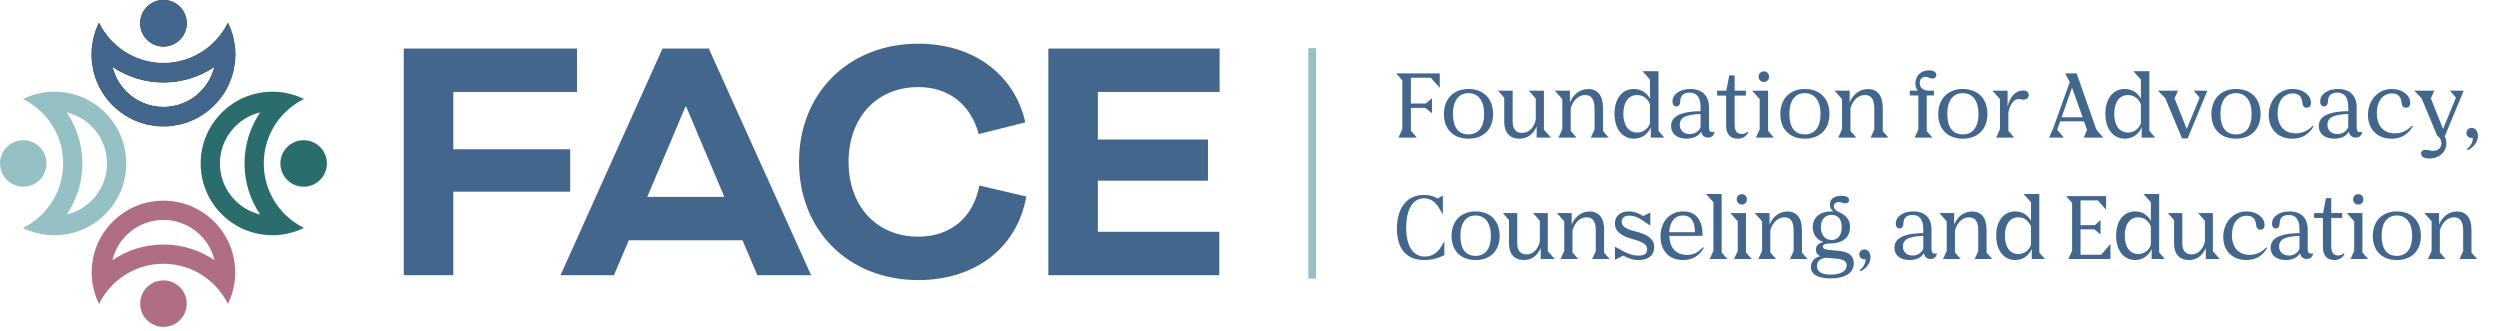
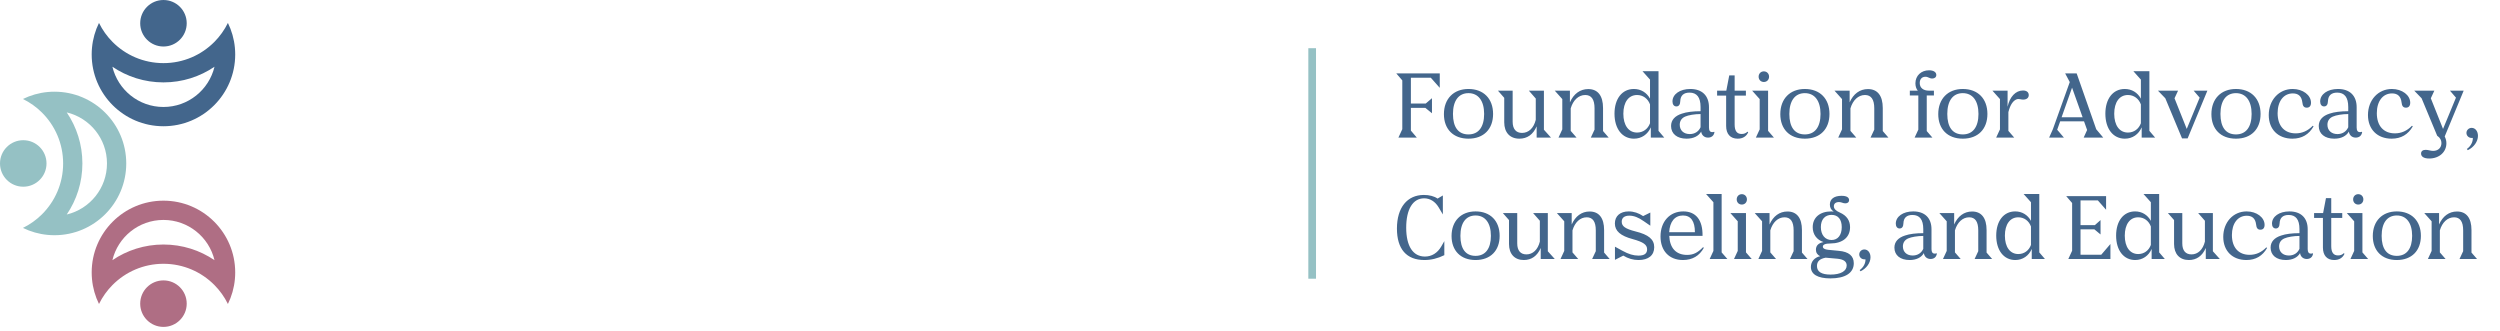
<svg xmlns="http://www.w3.org/2000/svg" width="3579" height="474" viewBox="0 0 3579 474" fill="none">
-   <path d="M578.029 393.98V69.514H826.014V131.626H648.948V213.67H816.28V274.391H648.948V393.98H578.029ZM1084.25 393.98L1062.93 343.92H900.236L878.914 393.98H802.433L948.442 69.514H1014.73L1161.2 393.98H1084.25ZM926.657 281.808H1036.98L982.28 152.485H981.353L926.657 281.808ZM1314.47 400.933C1215.27 400.933 1143.89 330.478 1143.89 231.747C1143.89 133.017 1215.27 62.561 1314.47 62.561C1392.8 62.561 1452.13 105.669 1467.89 175.197L1401.15 191.884C1389.56 149.24 1358.04 124.673 1314.47 124.673C1255.14 124.673 1214.81 168.245 1214.81 231.747C1214.81 295.25 1255.14 338.821 1314.47 338.821C1359.89 338.821 1393.27 312.4 1402.07 265.584L1469.28 281.344C1455.84 355.972 1395.12 400.933 1314.47 400.933ZM1500.8 393.98V69.514H1746.01V131.626H1571.72V199.764H1729.32V258.632H1571.72V331.868H1745.54V393.98H1500.8Z" fill="#43668C" />
  <mask id="path-2-inside-1_12_122" fill="white">
-     <path fill-rule="evenodd" clip-rule="evenodd" d="M326.282 32.815C309.563 66.898 274.519 90.363 233.994 90.363C193.469 90.363 158.425 66.898 141.706 32.815C135.018 46.45 131.262 61.785 131.262 77.998C131.262 134.735 177.257 180.729 233.994 180.729C290.731 180.729 336.726 134.735 336.726 77.998C336.726 61.785 332.97 46.45 326.282 32.815Z" />
-   </mask>
+     </mask>
  <path d="M326.282 32.815L351.048 20.666L326.282 -29.824L301.515 20.666L326.282 32.815ZM141.706 32.815L166.473 20.666L141.706 -29.824L116.94 20.666L141.706 32.815ZM301.515 20.666C289.254 45.664 263.596 62.778 233.994 62.778V117.948C285.441 117.948 329.873 88.133 351.048 44.963L301.515 20.666ZM233.994 62.778C204.392 62.778 178.734 45.664 166.473 20.666L116.94 44.963C138.115 88.133 182.547 117.948 233.994 117.948V62.778ZM158.848 77.998C158.848 66.089 161.598 54.901 166.473 44.963L116.94 20.666C108.438 38 103.677 57.482 103.677 77.998H158.848ZM233.994 153.144C192.492 153.144 158.848 119.5 158.848 77.998H103.677C103.677 149.97 162.022 208.315 233.994 208.315V153.144ZM309.14 77.998C309.14 119.5 275.496 153.144 233.994 153.144V208.315C305.966 208.315 364.311 149.97 364.311 77.998H309.14ZM301.515 44.963C306.39 54.901 309.14 66.089 309.14 77.998H364.311C364.311 57.482 359.55 38 351.048 20.666L301.515 44.963Z" fill="black" mask="url(#path-2-inside-1_12_122)" />
-   <circle cx="234.006" cy="33.293" r="33.293" fill="black" />
  <path fill-rule="evenodd" clip-rule="evenodd" d="M234.008 66.585C252.395 66.585 267.301 51.68 267.301 33.293C267.301 14.906 252.395 0 234.008 0C215.621 0 200.716 14.906 200.716 33.293C200.716 51.68 215.621 66.585 234.008 66.585ZM233.992 117.949C261.094 117.949 286.248 109.676 307.082 95.534C299.183 128.578 269.457 153.145 233.992 153.145C198.528 153.145 168.802 128.578 160.903 95.534C181.737 109.676 206.891 117.949 233.992 117.949ZM233.992 90.364C262.528 90.364 288.347 78.729 306.963 59.945C314.784 52.053 321.334 42.899 326.28 32.816C331.63 43.723 335.104 55.718 336.28 68.379C336.574 71.546 336.724 74.755 336.724 77.999C336.724 134.736 290.73 180.731 233.992 180.731C177.255 180.731 131.261 134.736 131.261 77.999C131.261 74.755 131.411 71.546 131.705 68.379C132.881 55.718 136.354 43.723 141.705 32.816C146.651 42.899 153.201 52.053 161.022 59.945C179.638 78.729 205.457 90.364 233.992 90.364Z" fill="#43668C" />
  <path fill-rule="evenodd" clip-rule="evenodd" d="M234.008 401.415C252.395 401.415 267.301 416.32 267.301 434.707C267.301 453.094 252.395 468 234.008 468C215.621 468 200.716 453.094 200.716 434.707C200.716 416.32 215.621 401.415 234.008 401.415ZM233.992 350.051C261.094 350.051 286.248 358.324 307.082 372.466C299.183 339.422 269.457 314.855 233.992 314.855C198.528 314.855 168.802 339.422 160.903 372.466C181.737 358.324 206.891 350.051 233.992 350.051ZM233.992 377.636C262.528 377.636 288.347 389.271 306.963 408.055C314.784 415.947 321.334 425.101 326.28 435.184C331.63 424.277 335.104 412.282 336.28 399.621C336.574 396.454 336.724 393.245 336.724 390.001C336.724 333.264 290.73 287.269 233.992 287.269C177.255 287.269 131.261 333.264 131.261 390.001C131.261 393.245 131.411 396.454 131.705 399.621C132.881 412.282 136.354 424.277 141.705 435.184C146.651 425.101 153.201 415.947 161.022 408.055C179.638 389.271 205.457 377.636 233.992 377.636Z" fill="#AF6E84" />
  <path fill-rule="evenodd" clip-rule="evenodd" d="M66.585 234.001C66.585 215.614 51.68 200.708 33.293 200.708C14.906 200.708 0 215.614 0 234.001C0 252.388 14.906 267.294 33.293 267.294C51.68 267.294 66.585 252.388 66.585 234.001ZM117.958 234.001C117.958 206.899 109.685 181.744 95.543 160.911C128.589 168.808 153.157 198.535 153.157 234.001C153.157 269.466 128.589 299.193 95.543 307.091C109.685 286.257 117.958 261.102 117.958 234.001ZM90.373 234.001C90.373 205.465 78.739 179.647 59.955 161.031C52.063 153.21 42.909 146.66 32.826 141.714C43.733 136.363 55.728 132.89 68.389 131.714C71.556 131.419 74.766 131.269 78.011 131.269C134.748 131.269 180.742 177.264 180.742 234.001C180.742 290.738 134.748 336.732 78.011 336.732C74.766 336.732 71.556 336.582 68.389 336.288C55.728 335.112 43.733 331.638 32.826 326.288C42.909 321.342 52.063 314.792 59.955 306.97C78.739 288.354 90.373 262.536 90.373 234.001Z" fill="#95C1C4" />
-   <path fill-rule="evenodd" clip-rule="evenodd" d="M401.415 234.001C401.415 215.614 416.32 200.708 434.707 200.708C453.094 200.708 468 215.614 468 234.001C468 252.388 453.094 267.294 434.707 267.294C416.32 267.294 401.415 252.388 401.415 234.001ZM350.042 234.001C350.042 206.899 358.315 181.744 372.457 160.911C339.411 168.808 314.843 198.535 314.843 234.001C314.843 269.466 339.411 299.193 372.457 307.091C358.315 286.257 350.042 261.102 350.042 234.001ZM377.627 234.001C377.627 205.465 389.261 179.647 408.045 161.031C415.937 153.21 425.091 146.66 435.174 141.714C424.267 136.363 412.272 132.89 399.611 131.714C396.444 131.419 393.234 131.269 389.989 131.269C333.252 131.269 287.258 177.264 287.258 234.001C287.258 290.738 333.252 336.732 389.989 336.732C393.234 336.732 396.444 336.582 399.611 336.288C412.272 335.112 424.267 331.638 435.174 326.288C425.091 321.342 415.937 314.792 408.045 306.97C389.261 288.354 377.627 262.536 377.627 234.001Z" fill="#2B6D6C" />
  <path d="M2028.33 197H2001.95L2007.53 184.954V115.087L1998.91 105.07H2061.17V125.738L2048.36 111.283H2019.83V148.182H2041.13L2050.01 140.574V162.13L2040.5 154.395H2019.83V186.983L2028.33 197ZM2067.12 163.398C2067.12 141.335 2081.07 127.387 2102.25 127.387C2123.68 127.387 2137.5 141.081 2137.5 163.144C2137.5 184.7 2124.18 198.522 2102.25 198.522C2080.31 198.522 2067.12 184.7 2067.12 163.398ZM2124.69 163.144C2124.69 144.124 2116.19 133.346 2102.25 133.346C2088.3 133.346 2080.06 143.997 2080.06 163.144C2080.06 182.038 2087.66 192.435 2102.25 192.435C2116.7 192.435 2124.69 181.784 2124.69 163.144ZM2144.46 129.796H2165.51V174.176C2165.51 184.7 2170.33 190.28 2178.95 190.28C2188.33 190.28 2195.69 183.432 2198.6 171.513V141.081L2188.71 129.796H2210.27V185.715L2220.41 197H2199.87V180.896C2194.8 192.562 2186.43 198.522 2175.14 198.522C2161.58 198.522 2153.46 189.646 2153.46 175.064V140.067L2144.46 129.796ZM2257 197H2231.13L2236.58 185.208V141.842L2225.8 129.796H2247.49V146.533C2252.81 134.361 2262.07 127.513 2273.73 127.513C2287.43 127.513 2294.91 137.023 2294.91 154.649V187.617L2303.02 197H2277.41L2282.74 185.588V155.029C2282.74 142.349 2278.3 136.009 2269.42 136.009C2259.91 136.009 2252.05 143.363 2248.63 155.156V187.363L2257 197ZM2339.21 198.522C2322.34 198.522 2311.31 184.32 2311.31 162.764C2311.31 141.335 2322.22 127.387 2339.08 127.387C2349.1 127.387 2357.34 132.459 2362.16 141.208V113.946L2351.38 101.9H2374.33V187.363L2382.57 197H2363.3V182.291C2358.99 192.308 2350.11 198.522 2339.21 198.522ZM2343.65 189.772C2352.14 189.772 2359.12 184.7 2362.16 176.458V149.45C2359.12 141.208 2352.14 136.009 2343.65 136.009C2331.47 136.009 2323.99 146.28 2323.99 162.891C2323.99 179.375 2331.47 189.772 2343.65 189.772ZM2414.49 198.522C2400.92 198.522 2392.3 191.548 2392.3 180.389C2392.3 171.767 2397.88 165.807 2407.89 162.637C2414.36 160.355 2423.87 159.213 2434.52 159.213V153.254C2434.52 139.306 2429.2 132.585 2418.67 132.585C2410.3 132.585 2405.74 136.77 2405.48 144.758C2405.36 149.703 2403.45 152.366 2399.9 152.366C2396.48 152.366 2394.32 149.577 2394.32 145.265C2394.32 134.868 2404.98 127.387 2419.81 127.387C2436.8 127.387 2446.57 137.023 2446.57 153.507V182.545C2446.57 186.983 2448.09 189.138 2451.26 189.138C2452.27 189.138 2453.29 189.012 2453.92 188.631L2454.43 189.138C2453.67 194.21 2450.24 197 2445.17 197C2439.85 197 2436.04 193.45 2435.41 188.378C2431.73 194.844 2424.38 198.522 2414.49 198.522ZM2419.05 191.928C2426.15 191.928 2431.73 188.378 2434.52 182.164V163.271C2426.28 163.271 2417.15 164.793 2412.33 166.948C2407.26 169.231 2404.72 173.288 2404.72 178.614C2404.72 186.729 2410.43 191.928 2419.05 191.928ZM2458.21 136.897V129.796H2471.39L2475.58 107.986H2483.31V129.796H2499.42V136.897H2483.31V178.234C2483.31 187.49 2486.61 191.801 2493.33 191.801C2496.63 191.801 2499.42 190.787 2501.7 188.504L2502.71 189.392C2500.05 195.352 2494.85 198.522 2487.63 198.522C2477.1 198.522 2471.14 191.801 2471.14 180.262V136.897H2458.21ZM2525.12 102.153C2529.43 102.153 2532.6 105.45 2532.6 109.761C2532.6 114.199 2529.43 117.369 2525.12 117.369C2520.81 117.369 2517.64 114.199 2517.64 109.761C2517.64 105.45 2520.81 102.153 2525.12 102.153ZM2539.57 197H2513.7L2519.16 185.208V141.842L2508.38 129.796H2531.2V187.363L2539.57 197ZM2548.69 163.398C2548.69 141.335 2562.64 127.387 2583.82 127.387C2605.24 127.387 2619.07 141.081 2619.07 163.144C2619.07 184.7 2605.75 198.522 2583.82 198.522C2561.88 198.522 2548.69 184.7 2548.69 163.398ZM2606.26 163.144C2606.26 144.124 2597.76 133.346 2583.82 133.346C2569.87 133.346 2561.63 143.997 2561.63 163.144C2561.63 182.038 2569.23 192.435 2583.82 192.435C2598.27 192.435 2606.26 181.784 2606.26 163.144ZM2657.46 197H2631.59L2637.04 185.208V141.842L2626.26 129.796H2647.95V146.533C2653.27 134.361 2662.53 127.513 2674.19 127.513C2687.89 127.513 2695.37 137.023 2695.37 154.649V187.617L2703.48 197H2677.87L2683.2 185.588V155.029C2683.2 142.349 2678.76 136.009 2669.88 136.009C2660.37 136.009 2652.51 143.363 2649.09 155.156V187.363L2657.46 197ZM2766.44 197H2740.96L2746.28 185.588V136.643H2734.11V129.796H2745.52C2743.24 127.133 2742.1 123.329 2742.1 119.271C2742.1 108.367 2750.34 100.632 2761.62 100.632C2767.96 100.632 2772.02 103.168 2772.02 107.352C2772.02 110.395 2769.74 112.424 2766.06 112.424C2762.26 112.424 2760.36 109.888 2756.55 109.888C2751.35 109.888 2748.31 113.312 2748.31 118.891C2748.31 125.611 2753.26 129.796 2761.5 129.796H2768.6V136.643H2758.33V187.617L2766.44 197ZM2774.8 163.398C2774.8 141.335 2788.75 127.387 2809.93 127.387C2831.36 127.387 2845.18 141.081 2845.18 163.144C2845.18 184.7 2831.86 198.522 2809.93 198.522C2787.99 198.522 2774.8 184.7 2774.8 163.398ZM2832.37 163.144C2832.37 144.124 2823.87 133.346 2809.93 133.346C2795.98 133.346 2787.74 143.997 2787.74 163.144C2787.74 182.038 2795.34 192.435 2809.93 192.435C2824.38 192.435 2832.37 181.784 2832.37 163.144ZM2883.57 197H2857.7L2863.15 185.208V141.842L2852.37 129.796H2874.06V152.873C2877.1 138.545 2885.6 129.542 2896.12 129.542C2901.19 129.542 2904.36 131.951 2904.36 136.136C2904.36 140.067 2901.32 142.603 2896.25 142.603C2893.08 142.603 2890.67 141.208 2887.62 141.969C2882.17 143.744 2877.86 149.703 2875.2 160.481V187.363L2883.57 197ZM2954.7 197H2933.52L2938.85 185.081L2963.07 117.496L2956.47 105.07H2972.96L3000.98 185.081L3011 197H2982.98L2987.92 186.095L2983.48 173.669H2949.37L2945.06 185.715L2954.7 197ZM2966.36 125.485L2951.4 167.836H2981.45L2966.36 125.485ZM3041.93 198.522C3025.07 198.522 3014.04 184.32 3014.04 162.764C3014.04 141.335 3024.94 127.387 3041.81 127.387C3051.83 127.387 3060.07 132.459 3064.89 141.208V113.946L3054.11 101.9H3077.06V187.363L3085.3 197H3066.03V182.291C3061.72 192.308 3052.84 198.522 3041.93 198.522ZM3046.37 189.772C3054.87 189.772 3061.84 184.7 3064.89 176.458V149.45C3061.84 141.208 3054.87 136.009 3046.37 136.009C3034.2 136.009 3026.72 146.28 3026.72 162.891C3026.72 179.375 3034.2 189.772 3046.37 189.772ZM3131.81 198.141H3123.82L3099.86 140.701L3089.33 129.796H3118.12L3113.04 140.701L3130.54 184.574L3149.05 139.813L3140.43 129.796H3160.09L3131.81 198.141ZM3165.85 163.398C3165.85 141.335 3179.8 127.387 3200.98 127.387C3222.41 127.387 3236.23 141.081 3236.23 163.144C3236.23 184.7 3222.91 198.522 3200.98 198.522C3179.04 198.522 3165.85 184.7 3165.85 163.398ZM3223.42 163.144C3223.42 144.124 3214.92 133.346 3200.98 133.346C3187.03 133.346 3178.79 143.997 3178.79 163.144C3178.79 182.038 3186.39 192.435 3200.98 192.435C3215.43 192.435 3223.42 181.784 3223.42 163.144ZM3310.97 180.009L3312.11 180.896C3305.52 192.435 3295.5 198.522 3281.81 198.522C3261.52 198.522 3247.95 185.334 3247.95 164.666C3247.95 143.363 3262.41 127.387 3282.19 127.387C3296.9 127.387 3308.43 136.263 3308.43 147.041C3308.43 151.605 3306.28 154.141 3302.35 154.141C3298.42 154.141 3296.52 151.859 3296.01 146.407C3294.99 137.911 3290.43 133.727 3282.44 133.727C3269.13 133.727 3260.63 145.012 3260.63 162.003C3260.63 180.262 3270.39 190.914 3286.5 190.914C3295.75 190.914 3303.87 187.363 3310.97 180.009ZM3341.71 198.522C3328.15 198.522 3319.52 191.548 3319.52 180.389C3319.52 171.767 3325.1 165.807 3335.12 162.637C3341.59 160.355 3351.1 159.213 3361.75 159.213V153.254C3361.75 139.306 3356.42 132.585 3345.9 132.585C3337.53 132.585 3332.96 136.77 3332.71 144.758C3332.58 149.703 3330.68 152.366 3327.13 152.366C3323.71 152.366 3321.55 149.577 3321.55 145.265C3321.55 134.868 3332.2 127.387 3347.04 127.387C3364.03 127.387 3373.79 137.023 3373.79 153.507V182.545C3373.79 186.983 3375.32 189.138 3378.49 189.138C3379.5 189.138 3380.51 189.012 3381.15 188.631L3381.66 189.138C3380.9 194.21 3377.47 197 3372.4 197C3367.07 197 3363.27 193.45 3362.64 188.378C3358.96 194.844 3351.6 198.522 3341.71 198.522ZM3346.28 191.928C3353.38 191.928 3358.96 188.378 3361.75 182.164V163.271C3353.51 163.271 3344.38 164.793 3339.56 166.948C3334.49 169.231 3331.95 173.288 3331.95 178.614C3331.95 186.729 3337.66 191.928 3346.28 191.928ZM3453 180.009L3454.14 180.896C3447.55 192.435 3437.53 198.522 3423.84 198.522C3403.55 198.522 3389.98 185.334 3389.98 164.666C3389.98 143.363 3404.44 127.387 3424.22 127.387C3438.93 127.387 3450.47 136.263 3450.47 147.041C3450.47 151.605 3448.31 154.141 3444.38 154.141C3440.45 154.141 3438.55 151.859 3438.04 146.407C3437.02 137.911 3432.46 133.727 3424.47 133.727C3411.16 133.727 3402.66 145.012 3402.66 162.003C3402.66 180.262 3412.43 190.914 3428.53 190.914C3437.79 190.914 3445.9 187.363 3453 180.009ZM3466 219.824C3466 216.527 3468.41 214.498 3472.59 214.498C3476.27 214.498 3479.69 216.02 3483.24 216.02C3490.34 216.02 3495.16 211.582 3495.16 204.735C3495.16 200.677 3493.13 197 3489.08 194.337L3466.76 140.701L3456.24 129.796H3485.02L3479.95 140.701L3497.45 184.574L3515.96 139.813L3507.34 129.796H3526.99L3499.85 195.352C3501.5 198.775 3502.26 201.692 3502.26 205.115C3502.26 217.668 3491.99 226.925 3477.66 226.925C3470.31 226.925 3466 224.389 3466 219.824ZM3532.86 215.006L3531.6 213.23C3537.05 209.426 3540.34 203.213 3540.09 197.507H3538.44C3534.26 197.507 3530.96 194.337 3530.96 190.28C3530.96 186.349 3534.26 183.052 3538.44 183.052C3543.64 183.052 3547.45 187.87 3547.45 194.464C3547.45 202.579 3541.61 210.821 3532.86 215.006Z" fill="#43668C" />
  <path d="M2063.36 352.772L2067.7 345.205V365.301C2058.15 370.015 2048.72 372.248 2039.17 372.248C2013.49 372.248 1999.85 356.494 1999.85 327.217C1999.85 297.072 2014.61 279.084 2038.43 279.084C2046.24 279.084 2053.31 280.945 2058.03 284.295L2065.6 279.829V306.996L2059.39 296.576C2054.43 288.388 2047.11 283.922 2038.8 283.922C2022.55 283.922 2013.12 299.677 2013.12 325.977C2013.12 352.524 2022.92 367.286 2039.92 367.286C2049.72 367.286 2057.9 362.2 2063.36 352.772ZM2078.05 337.886C2078.05 316.3 2091.7 302.655 2112.41 302.655C2133.38 302.655 2146.9 316.052 2146.9 337.638C2146.9 358.727 2133.88 372.248 2112.41 372.248C2090.95 372.248 2078.05 358.727 2078.05 337.886ZM2134.37 337.638C2134.37 319.03 2126.06 308.485 2112.41 308.485C2098.77 308.485 2090.71 318.906 2090.71 337.638C2090.71 356.121 2098.15 366.294 2112.41 366.294C2126.56 366.294 2134.37 355.873 2134.37 337.638ZM2151.48 305.012H2172.07V348.43C2172.07 358.727 2176.79 364.185 2185.22 364.185C2194.4 364.185 2201.6 357.486 2204.45 345.825V316.052L2194.77 305.012H2215.86V359.719L2225.79 370.76H2205.69V355.005C2200.73 366.418 2192.54 372.248 2181.5 372.248C2168.23 372.248 2160.29 363.565 2160.29 349.299V315.06L2151.48 305.012ZM2259.35 370.76H2234.04L2239.37 359.223V316.797L2228.83 305.012H2250.04V321.387C2255.25 309.477 2264.31 302.779 2275.72 302.779C2289.12 302.779 2296.44 312.083 2296.44 329.326V361.58L2304.38 370.76H2279.32L2284.53 359.595V329.698C2284.53 317.293 2280.19 311.09 2271.5 311.09C2262.2 311.09 2254.51 318.285 2251.16 329.822V361.332L2259.35 370.76ZM2323.89 365.922L2311.98 372V353.144L2322.4 358.851C2331.58 363.937 2338.53 365.922 2345.6 365.922C2353.91 365.922 2358.01 363.068 2358.01 356.99C2358.01 350.291 2352.67 346.569 2337.54 342.352C2319.8 337.638 2311.86 330.691 2311.86 319.898C2311.86 309.229 2319.43 302.655 2331.71 302.655C2338.9 302.655 2345.97 305.012 2352.3 309.353L2362.6 304.267V323.123L2353.42 316.797C2345.6 311.214 2339.03 308.733 2332.58 308.733C2325.51 308.733 2321.66 311.834 2321.66 317.417C2321.66 323.992 2326.87 327.589 2341.38 331.311C2359.99 335.901 2368.18 342.6 2368.18 353.889C2368.18 365.55 2359.87 372.248 2345.73 372.248C2337.91 372.248 2330.84 370.139 2323.89 365.922ZM2437.36 337.638H2389.72C2390.47 355.253 2399.52 364.929 2415.28 364.929C2424.21 364.929 2430.29 361.828 2438.1 353.889L2439.22 354.757C2432.89 366.294 2422.72 372.248 2409.32 372.248C2389.6 372.248 2377.19 359.099 2377.19 338.506C2377.19 317.293 2390.34 302.655 2409.82 302.655C2427.81 302.655 2437.73 314.936 2437.36 337.638ZM2409.32 308.485C2397.66 308.485 2390.47 317.293 2389.6 332.427H2426.44C2426.44 316.673 2420.61 308.485 2409.32 308.485ZM2472.89 370.76H2447.58L2452.92 359.223V289.505L2442.37 277.72H2464.7V361.332L2472.89 370.76ZM2493.58 277.968C2497.8 277.968 2500.9 281.193 2500.9 285.411C2500.9 289.753 2497.8 292.854 2493.58 292.854C2489.37 292.854 2486.27 289.753 2486.27 285.411C2486.27 281.193 2489.37 277.968 2493.58 277.968ZM2507.73 370.76H2482.42L2487.75 359.223V316.797L2477.21 305.012H2499.54V361.332L2507.73 370.76ZM2542.56 370.76H2517.26L2522.59 359.223V316.797L2512.05 305.012H2533.26V321.387C2538.47 309.477 2547.53 302.779 2558.94 302.779C2572.34 302.779 2579.66 312.083 2579.66 329.326V361.58L2587.6 370.76H2562.54L2567.75 359.595V329.698C2567.75 317.293 2563.41 311.09 2554.72 311.09C2545.42 311.09 2537.73 318.285 2534.38 329.822V361.332L2542.56 370.76ZM2620.51 348.554C2613.19 348.554 2609.59 350.167 2609.59 353.02C2609.59 355.501 2612.2 357.114 2617.04 357.61L2632.42 359.099C2646.68 360.339 2653.88 366.294 2653.88 376.838C2653.88 390.732 2641.72 398.548 2620.39 398.548C2602.27 398.548 2592.47 392.717 2592.47 382.173C2592.47 374.481 2597.68 368.527 2605.75 366.79C2601.78 364.929 2599.67 361.704 2599.67 357.486C2599.67 351.532 2603.51 347.81 2610.59 346.569C2600.66 343.22 2595.08 335.405 2595.08 325.232C2595.08 311.462 2605.25 302.655 2621.75 302.655C2623.11 302.655 2624.23 302.779 2625.1 302.903C2621.38 300.422 2619.64 297.196 2619.64 292.854C2619.64 284.915 2625.72 280.325 2636.39 280.325C2643.46 280.325 2647.18 282.558 2647.18 286.528C2647.18 289.381 2645.07 291.118 2641.72 291.118C2638.37 291.118 2636.26 289.257 2632.79 289.257C2628.08 289.257 2625.35 291.49 2625.35 295.211C2625.35 298.809 2628.08 301.786 2633.91 304.267C2643.83 308.609 2648.55 315.804 2648.55 325.232C2648.55 339.746 2637.88 348.43 2620.51 348.554ZM2622 343.592C2631.05 343.592 2636.64 336.645 2636.64 325.108C2636.64 314.067 2631.3 307.617 2622.12 307.617C2612.57 307.617 2606.74 314.191 2606.74 325.108C2606.74 336.397 2612.94 343.592 2622 343.592ZM2601.16 380.808C2601.16 388.996 2607.61 393.089 2620.63 393.089C2635.02 393.089 2643.71 388.127 2643.71 380.064C2643.71 374.357 2639.24 371.256 2630.43 370.388L2613.56 368.899C2605.13 370.512 2601.16 374.233 2601.16 380.808ZM2663.55 388.375L2662.31 386.639C2667.64 382.917 2670.87 376.838 2670.62 371.256H2669C2664.91 371.256 2661.69 368.155 2661.69 364.185C2661.69 360.339 2664.91 357.114 2669 357.114C2674.09 357.114 2677.81 361.828 2677.81 368.279C2677.81 376.218 2672.11 384.282 2663.55 388.375ZM2733.75 372.248C2720.47 372.248 2712.04 365.425 2712.04 354.509C2712.04 346.073 2717.5 340.243 2727.3 337.141C2733.62 334.908 2742.93 333.792 2753.35 333.792V327.961C2753.35 314.316 2748.14 307.741 2737.84 307.741C2729.65 307.741 2725.19 311.834 2724.94 319.65C2724.82 324.488 2722.95 327.093 2719.48 327.093C2716.13 327.093 2714.02 324.364 2714.02 320.146C2714.02 309.974 2724.44 302.655 2738.96 302.655C2755.58 302.655 2765.13 312.083 2765.13 328.21V356.618C2765.13 360.96 2766.62 363.068 2769.72 363.068C2770.71 363.068 2771.71 362.944 2772.33 362.572L2772.82 363.068C2772.08 368.031 2768.73 370.76 2763.77 370.76C2758.56 370.76 2754.84 367.286 2754.22 362.324C2750.62 368.651 2743.42 372.248 2733.75 372.248ZM2738.21 365.798C2745.16 365.798 2750.62 362.324 2753.35 356.246V337.762C2745.28 337.762 2736.35 339.25 2731.64 341.359C2726.68 343.592 2724.19 347.562 2724.19 352.772C2724.19 360.711 2729.78 365.798 2738.21 365.798ZM2806.89 370.76H2781.58L2786.91 359.223V316.797L2776.37 305.012H2797.58V321.387C2802.79 309.477 2811.85 302.779 2823.26 302.779C2836.66 302.779 2843.98 312.083 2843.98 329.326V361.58L2851.92 370.76H2826.86L2832.07 359.595V329.698C2832.07 317.293 2827.73 311.09 2819.04 311.09C2809.74 311.09 2802.05 318.285 2798.7 329.822V361.332L2806.89 370.76ZM2885.08 372.248C2868.59 372.248 2857.79 358.354 2857.79 337.265C2857.79 316.3 2868.46 302.655 2884.96 302.655C2894.76 302.655 2902.82 307.617 2907.54 316.176V289.505L2896.99 277.72H2919.45V361.332L2927.51 370.76H2908.65V356.37C2904.44 366.17 2895.75 372.248 2885.08 372.248ZM2889.43 363.689C2897.74 363.689 2904.56 358.727 2907.54 350.663V324.24C2904.56 316.176 2897.74 311.09 2889.43 311.09C2877.52 311.09 2870.2 321.138 2870.2 337.389C2870.2 353.516 2877.52 363.689 2889.43 363.689ZM3021.28 370.76H2960.99L2966.45 358.975V290.621L2958.01 280.821H3015.08V300.298L3003.29 286.9H2978.48V322.255H2999.07L3007.14 315.06V335.653L2998.33 328.334H2978.48V364.681H3008.13L3021.28 349.299V370.76ZM3056.71 372.248C3040.21 372.248 3029.42 358.354 3029.42 337.265C3029.42 316.3 3040.09 302.655 3056.59 302.655C3066.39 302.655 3074.45 307.617 3079.17 316.176V289.505L3068.62 277.72H3091.07V361.332L3099.14 370.76H3080.28V356.37C3076.06 366.17 3067.38 372.248 3056.71 372.248ZM3061.05 363.689C3069.37 363.689 3076.19 358.727 3079.17 350.663V324.24C3076.19 316.176 3069.37 311.09 3061.05 311.09C3049.14 311.09 3041.83 321.138 3041.83 337.389C3041.83 353.516 3049.14 363.689 3061.05 363.689ZM3103.57 305.012H3124.17V348.43C3124.17 358.727 3128.88 364.185 3137.32 364.185C3146.5 364.185 3153.69 357.486 3156.55 345.825V316.052L3146.87 305.012H3167.96V359.719L3177.88 370.76H3157.79V355.005C3152.82 366.418 3144.64 372.248 3133.6 372.248C3120.32 372.248 3112.38 363.565 3112.38 349.299V315.06L3103.57 305.012ZM3244.46 354.137L3245.58 355.005C3239.13 366.294 3229.33 372.248 3215.93 372.248C3196.08 372.248 3182.81 359.347 3182.81 339.126C3182.81 318.285 3196.95 302.655 3216.3 302.655C3230.69 302.655 3241.98 311.338 3241.98 321.883C3241.98 326.349 3239.87 328.83 3236.03 328.83C3232.18 328.83 3230.32 326.597 3229.82 321.263C3228.83 312.951 3224.36 308.857 3216.55 308.857C3203.52 308.857 3195.21 319.898 3195.21 336.521C3195.21 354.385 3204.76 364.805 3220.52 364.805C3229.58 364.805 3237.51 361.332 3244.46 354.137ZM3272.31 372.248C3259.03 372.248 3250.6 365.425 3250.6 354.509C3250.6 346.073 3256.05 340.243 3265.85 337.141C3272.18 334.908 3281.49 333.792 3291.91 333.792V327.961C3291.91 314.316 3286.7 307.741 3276.4 307.741C3268.21 307.741 3263.75 311.834 3263.5 319.65C3263.37 324.488 3261.51 327.093 3258.04 327.093C3254.69 327.093 3252.58 324.364 3252.58 320.146C3252.58 309.974 3263 302.655 3277.52 302.655C3294.14 302.655 3303.69 312.083 3303.69 328.21V356.618C3303.69 360.96 3305.18 363.068 3308.28 363.068C3309.27 363.068 3310.27 362.944 3310.89 362.572L3311.38 363.068C3310.64 368.031 3307.29 370.76 3302.33 370.76C3297.12 370.76 3293.39 367.286 3292.77 362.324C3289.18 368.651 3281.98 372.248 3272.31 372.248ZM3276.77 365.798C3283.72 365.798 3289.18 362.324 3291.91 356.246V337.762C3283.84 337.762 3274.91 339.25 3270.2 341.359C3265.23 343.592 3262.75 347.562 3262.75 352.772C3262.75 360.711 3268.34 365.798 3276.77 365.798ZM3312.85 311.959V305.012H3325.75L3329.84 283.674H3337.41V305.012H3353.16V311.959H3337.41V352.4C3337.41 361.456 3340.63 365.674 3347.21 365.674C3350.44 365.674 3353.16 364.681 3355.4 362.448L3356.39 363.317C3353.78 369.147 3348.7 372.248 3341.63 372.248C3331.33 372.248 3325.5 365.674 3325.5 354.385V311.959H3312.85ZM3376.07 277.968C3380.29 277.968 3383.39 281.193 3383.39 285.411C3383.39 289.753 3380.29 292.854 3376.07 292.854C3371.86 292.854 3368.75 289.753 3368.75 285.411C3368.75 281.193 3371.86 277.968 3376.07 277.968ZM3390.22 370.76H3364.91L3370.24 359.223V316.797L3359.7 305.012H3382.03V361.332L3390.22 370.76ZM3396.9 337.886C3396.9 316.3 3410.55 302.655 3431.27 302.655C3452.23 302.655 3465.75 316.052 3465.75 337.638C3465.75 358.727 3452.73 372.248 3431.27 372.248C3409.81 372.248 3396.9 358.727 3396.9 337.886ZM3453.22 337.638C3453.22 319.03 3444.91 308.485 3431.27 308.485C3417.62 308.485 3409.56 318.906 3409.56 337.638C3409.56 356.121 3417 366.294 3431.27 366.294C3445.41 366.294 3453.22 355.873 3453.22 337.638ZM3501.08 370.76H3475.77L3481.11 359.223V316.797L3470.56 305.012H3491.78V321.387C3496.99 309.477 3506.04 302.779 3517.46 302.779C3530.85 302.779 3538.17 312.083 3538.17 329.326V361.58L3546.11 370.76H3521.05L3526.26 359.595V329.698C3526.26 317.293 3521.92 311.09 3513.24 311.09C3503.93 311.09 3496.24 318.285 3492.89 329.822V361.332L3501.08 370.76Z" fill="#43668C" />
  <rect x="1873" y="69" width="11" height="330" fill="#95C1C4" />
</svg>